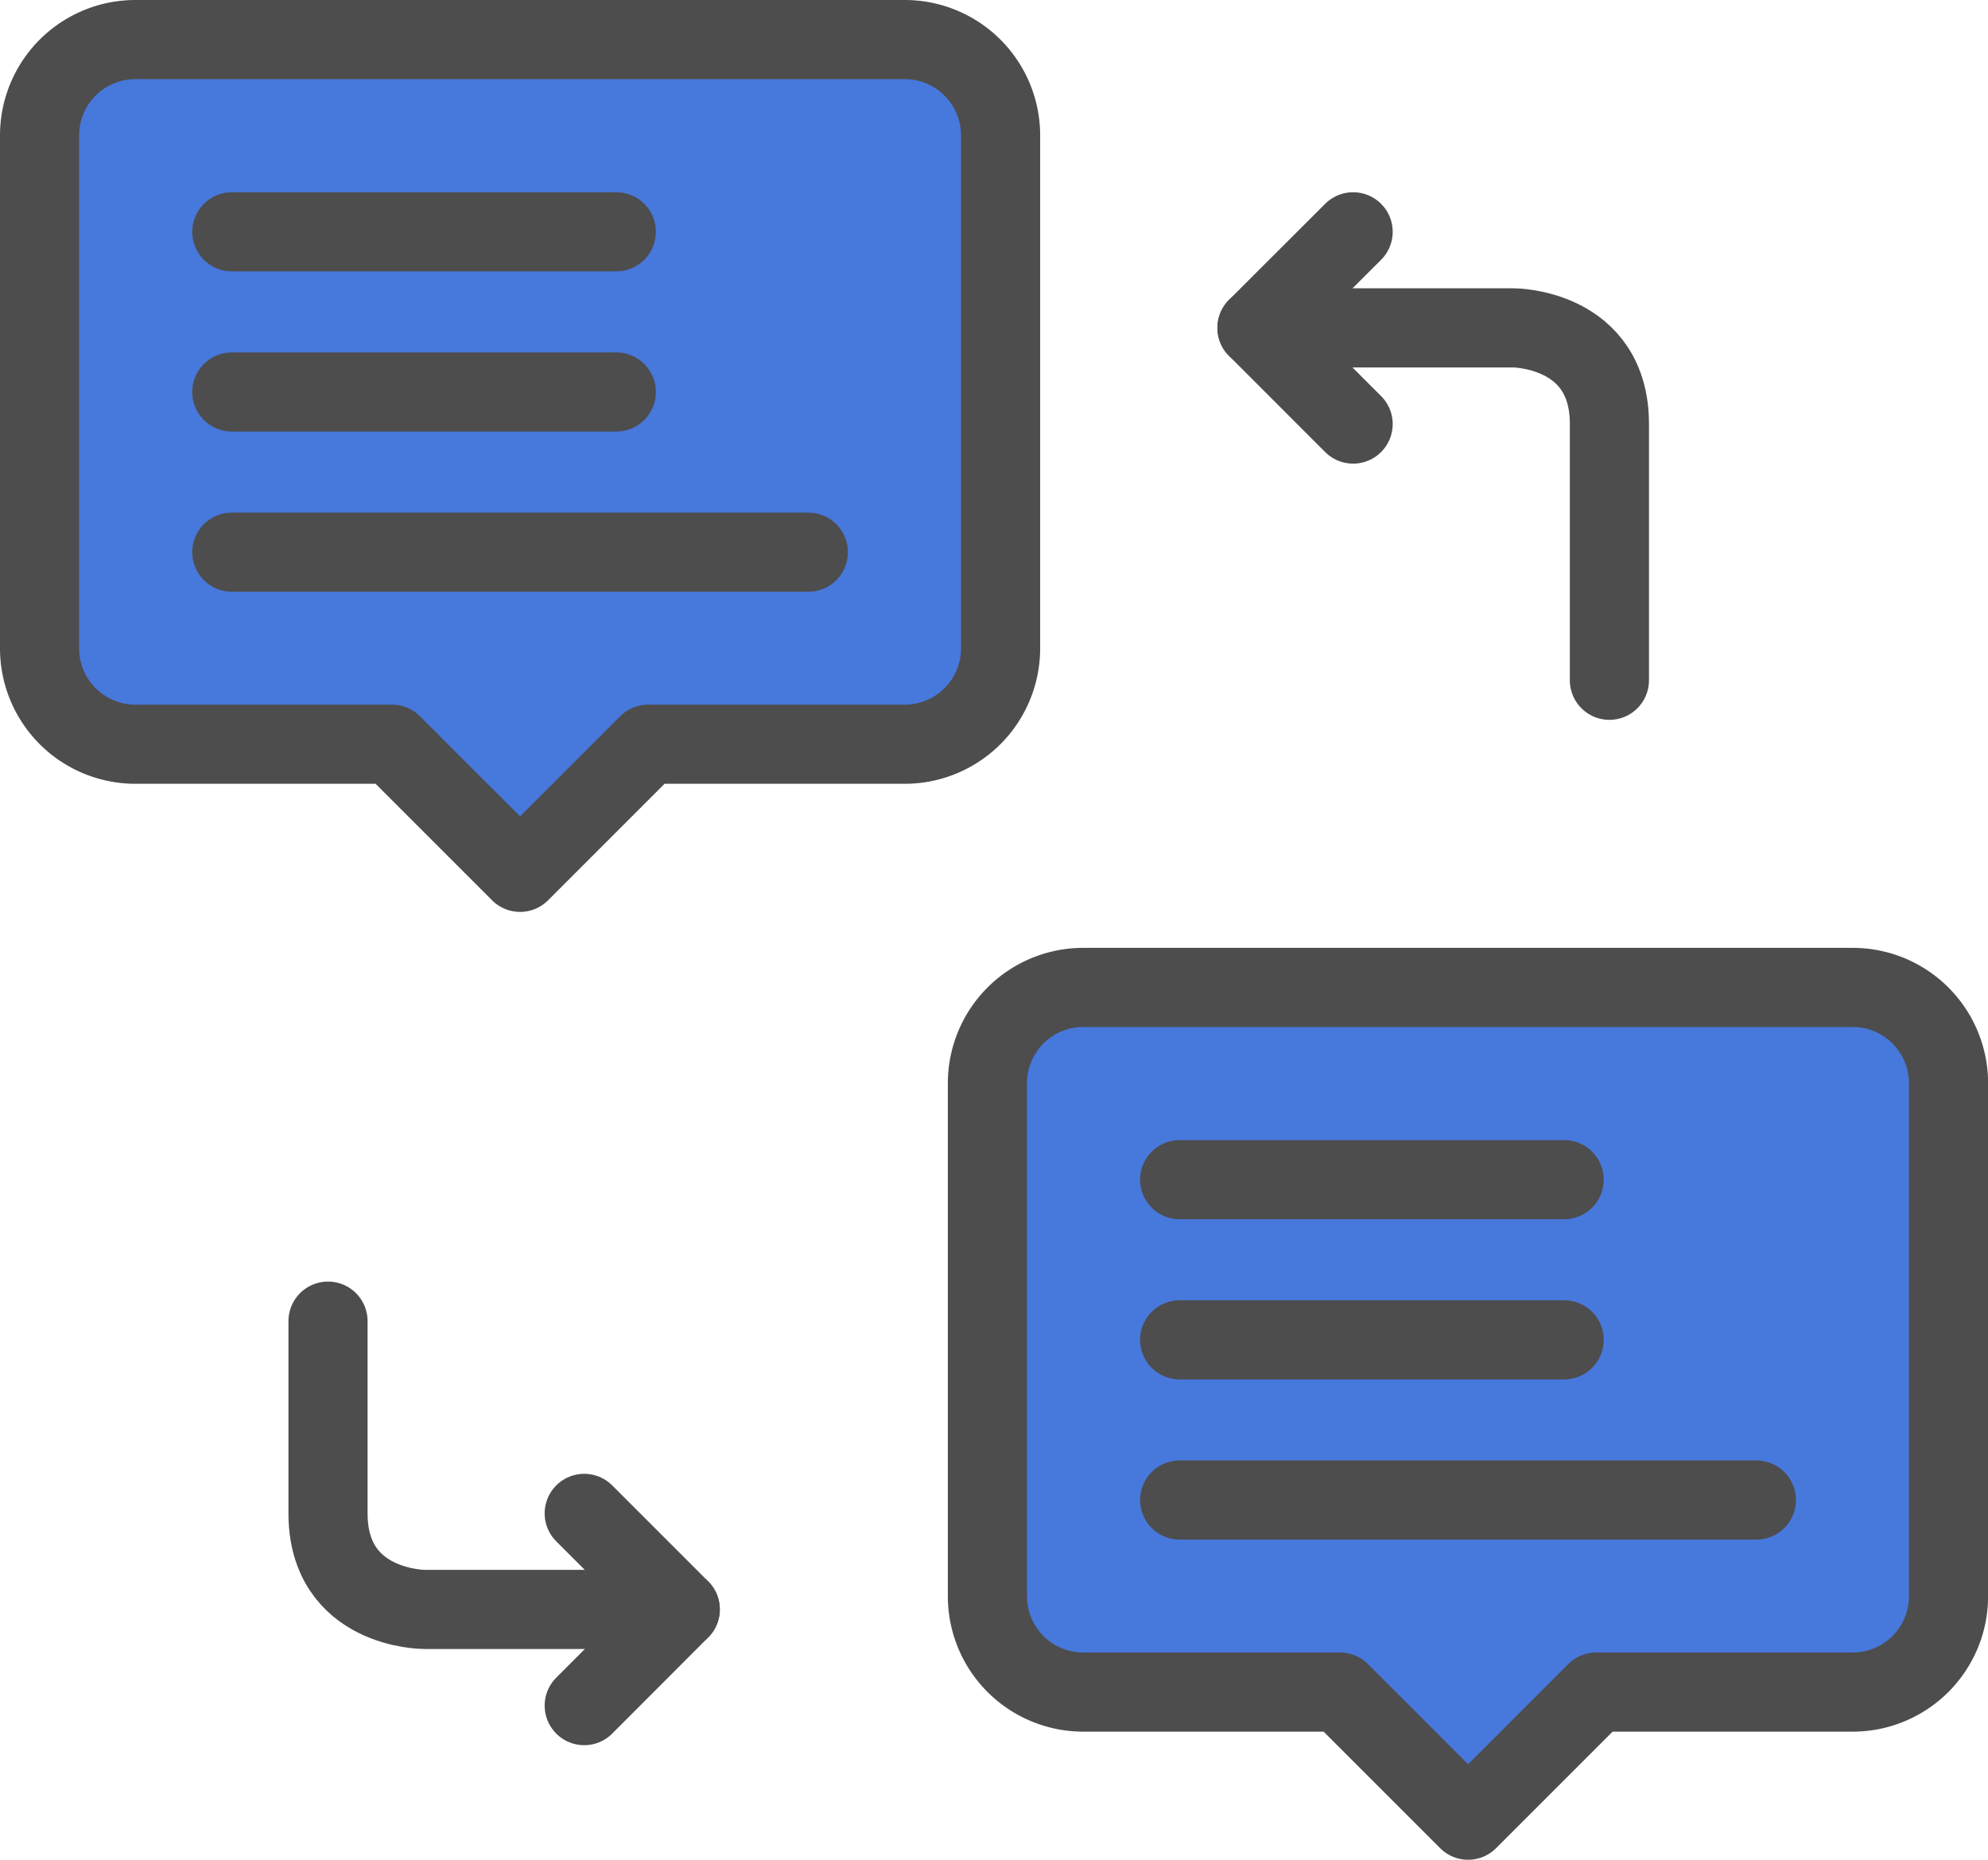
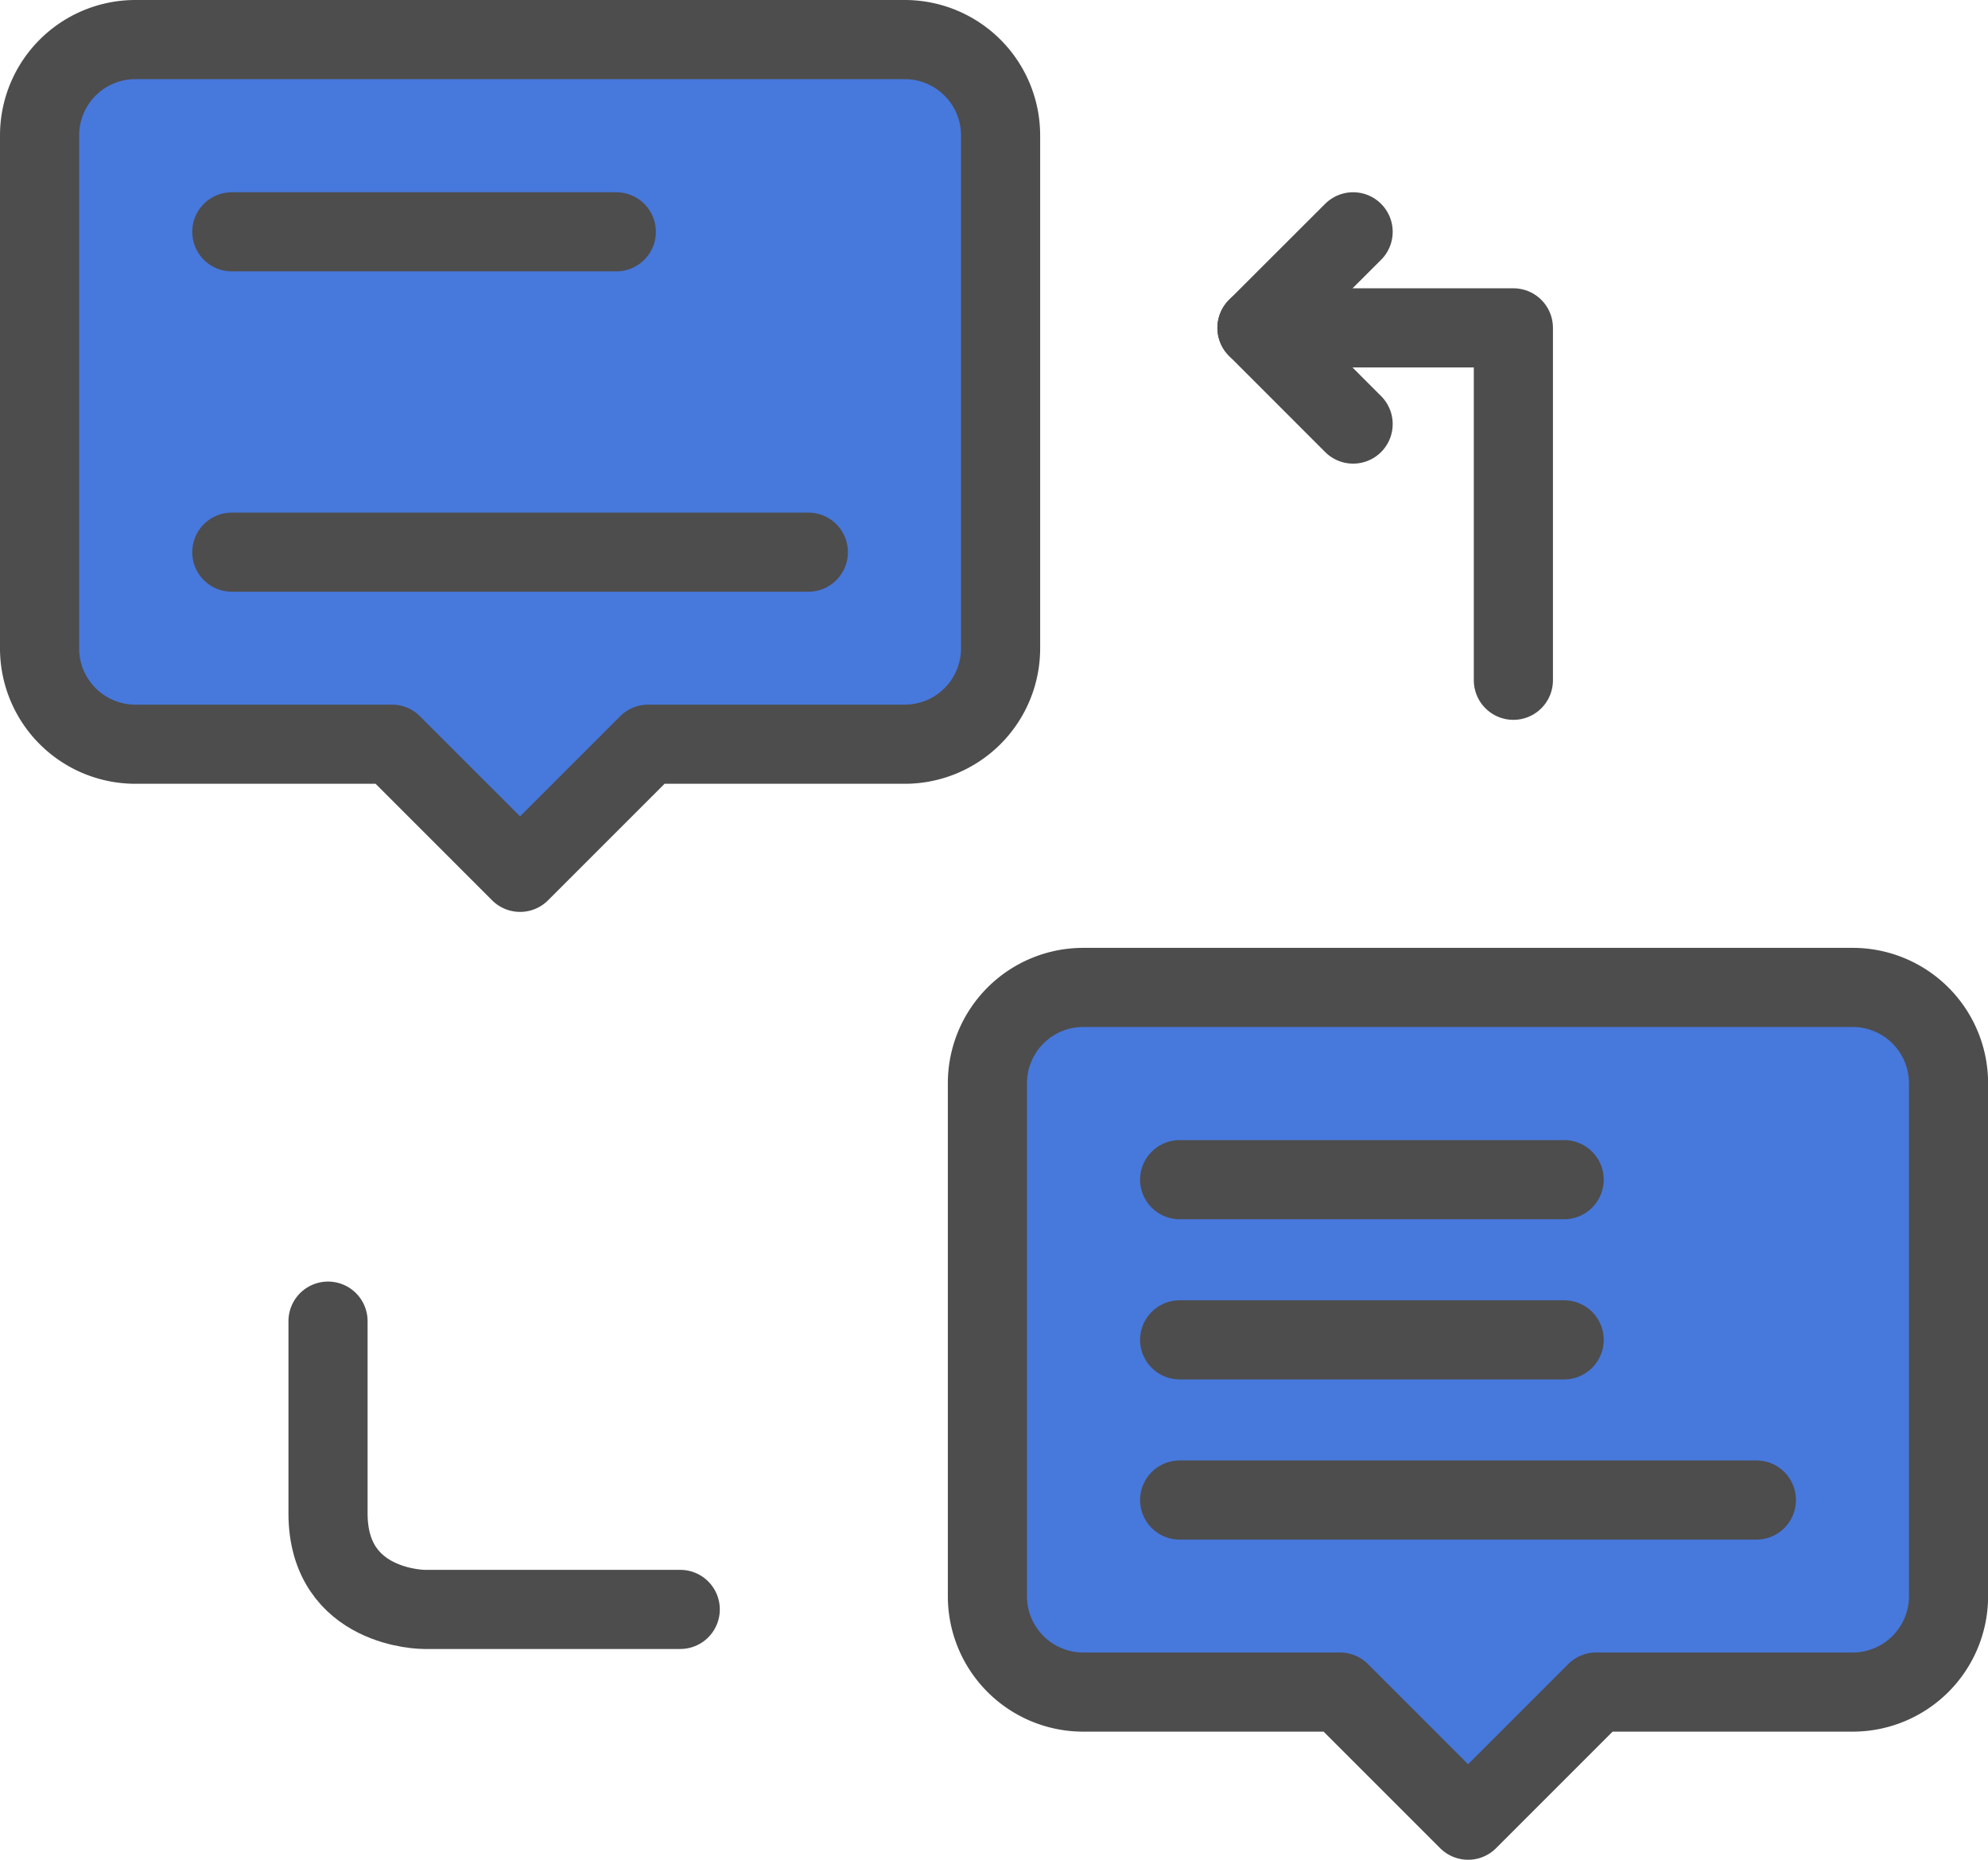
<svg xmlns="http://www.w3.org/2000/svg" width="100.484" height="94" viewBox="0 0 100.484 94">
  <g id="ic_dif_01" transform="translate(0.33 0.33)">
    <g id="Grupo_450" data-name="Grupo 450" transform="translate(1.67 1.67)">
      <g id="XMLID_2_">
        <g id="Grupo_448" data-name="Grupo 448">
          <path id="Trazado_99" data-name="Trazado 99" d="M50.245,6.524V32.432a4.845,4.845,0,0,1-4.854,4.854H32.432l-6.475,6.475-6.475-6.475H6.524A4.845,4.845,0,0,1,1.67,32.432V6.524A4.845,4.845,0,0,1,6.524,1.67H45.391A4.845,4.845,0,0,1,50.245,6.524Z" transform="translate(-1.67 -1.67)" fill="#4778dc" />
        </g>
        <g id="Grupo_449" data-name="Grupo 449">
          <path id="Trazado_100" data-name="Trazado 100" d="M45.391,1.67a4.845,4.845,0,0,1,4.854,4.854V32.432a4.845,4.845,0,0,1-4.854,4.854H32.432l-6.475,6.475-6.475-6.475H6.524A4.845,4.845,0,0,1,1.67,32.432V6.524A4.845,4.845,0,0,1,6.524,1.67H45.391Z" transform="translate(-1.67 -1.67)" fill="none" stroke="#4d4d4d" stroke-linecap="round" stroke-linejoin="round" stroke-miterlimit="10" stroke-width="4" />
        </g>
      </g>
      <line id="Línea_16" data-name="Línea 16" x2="19.434" transform="translate(9.717 9.717)" fill="none" stroke="#4d4d4d" stroke-linecap="round" stroke-linejoin="round" stroke-miterlimit="10" stroke-width="4" />
-       <line id="Línea_17" data-name="Línea 17" x2="19.434" transform="translate(9.717 17.813)" fill="none" stroke="#4d4d4d" stroke-linecap="round" stroke-linejoin="round" stroke-miterlimit="10" stroke-width="4" />
      <line id="Línea_18" data-name="Línea 18" x2="29.141" transform="translate(9.717 25.909)" fill="none" stroke="#4d4d4d" stroke-linecap="round" stroke-linejoin="round" stroke-miterlimit="10" stroke-width="4" />
    </g>
    <g id="Grupo_453" data-name="Grupo 453" transform="translate(49.579 49.579)">
      <g id="XMLID_1_">
        <g id="Grupo_451" data-name="Grupo 451">
          <path id="Trazado_101" data-name="Trazado 101" d="M99.9,56.174V82.082a4.845,4.845,0,0,1-4.854,4.854H82.092l-6.475,6.475-6.475-6.475H56.174a4.845,4.845,0,0,1-4.854-4.854V56.174a4.845,4.845,0,0,1,4.854-4.854H95.041A4.853,4.853,0,0,1,99.9,56.174Z" transform="translate(-51.32 -51.32)" fill="#4778dc" />
        </g>
        <g id="Grupo_452" data-name="Grupo 452">
          <path id="Trazado_102" data-name="Trazado 102" d="M95.041,51.32A4.845,4.845,0,0,1,99.9,56.174V82.082a4.845,4.845,0,0,1-4.854,4.854H82.092l-6.475,6.475-6.475-6.475H56.174a4.845,4.845,0,0,1-4.854-4.854V56.174a4.845,4.845,0,0,1,4.854-4.854H95.041Z" transform="translate(-51.32 -51.32)" fill="none" stroke="#4d4d4d" stroke-linecap="round" stroke-linejoin="round" stroke-miterlimit="10" stroke-width="4" />
        </g>
      </g>
      <line id="Línea_19" data-name="Línea 19" x2="19.434" transform="translate(9.717 9.717)" fill="none" stroke="#4d4d4d" stroke-linecap="round" stroke-linejoin="round" stroke-miterlimit="10" stroke-width="4" />
      <line id="Línea_20" data-name="Línea 20" x2="19.434" transform="translate(9.717 17.813)" fill="none" stroke="#4d4d4d" stroke-linecap="round" stroke-linejoin="round" stroke-miterlimit="10" stroke-width="4" />
      <line id="Línea_21" data-name="Línea 21" x2="29.151" transform="translate(9.717 25.909)" fill="none" stroke="#4d4d4d" stroke-linecap="round" stroke-linejoin="round" stroke-miterlimit="10" stroke-width="4" />
    </g>
    <g id="Grupo_454" data-name="Grupo 454" transform="translate(63.204 11.387)">
      <path id="Trazado_103" data-name="Trazado 103" d="M70.3,11.74,65.44,16.594,70.3,21.457" transform="translate(-65.44 -11.74)" fill="none" stroke="#4d4d4d" stroke-linecap="round" stroke-linejoin="round" stroke-miterlimit="10" stroke-width="4" />
-       <path id="Trazado_104" data-name="Trazado 104" d="M65.44,16.77H78.4s4.854,0,4.854,4.854V34.583" transform="translate(-65.44 -11.916)" fill="none" stroke="#4d4d4d" stroke-linecap="round" stroke-linejoin="round" stroke-miterlimit="10" stroke-width="4" />
+       <path id="Trazado_104" data-name="Trazado 104" d="M65.44,16.77H78.4V34.583" transform="translate(-65.44 -11.916)" fill="none" stroke="#4d4d4d" stroke-linecap="round" stroke-linejoin="round" stroke-miterlimit="10" stroke-width="4" />
    </g>
    <g id="Grupo_455" data-name="Grupo 455" transform="translate(16.25 66.446)">
-       <path id="Trazado_105" data-name="Trazado 105" d="M30.2,88.587l4.854-4.863L30.2,78.87" transform="translate(-17.25 -69.153)" fill="none" stroke="#4d4d4d" stroke-linecap="round" stroke-linejoin="round" stroke-miterlimit="10" stroke-width="4" />
      <path id="Trazado_106" data-name="Trazado 106" d="M34.583,83.371H21.634s-4.854,0-4.854-4.854V68.8" transform="translate(-16.78 -68.8)" fill="none" stroke="#4d4d4d" stroke-linecap="round" stroke-linejoin="round" stroke-miterlimit="10" stroke-width="4" />
    </g>
  </g>
</svg>